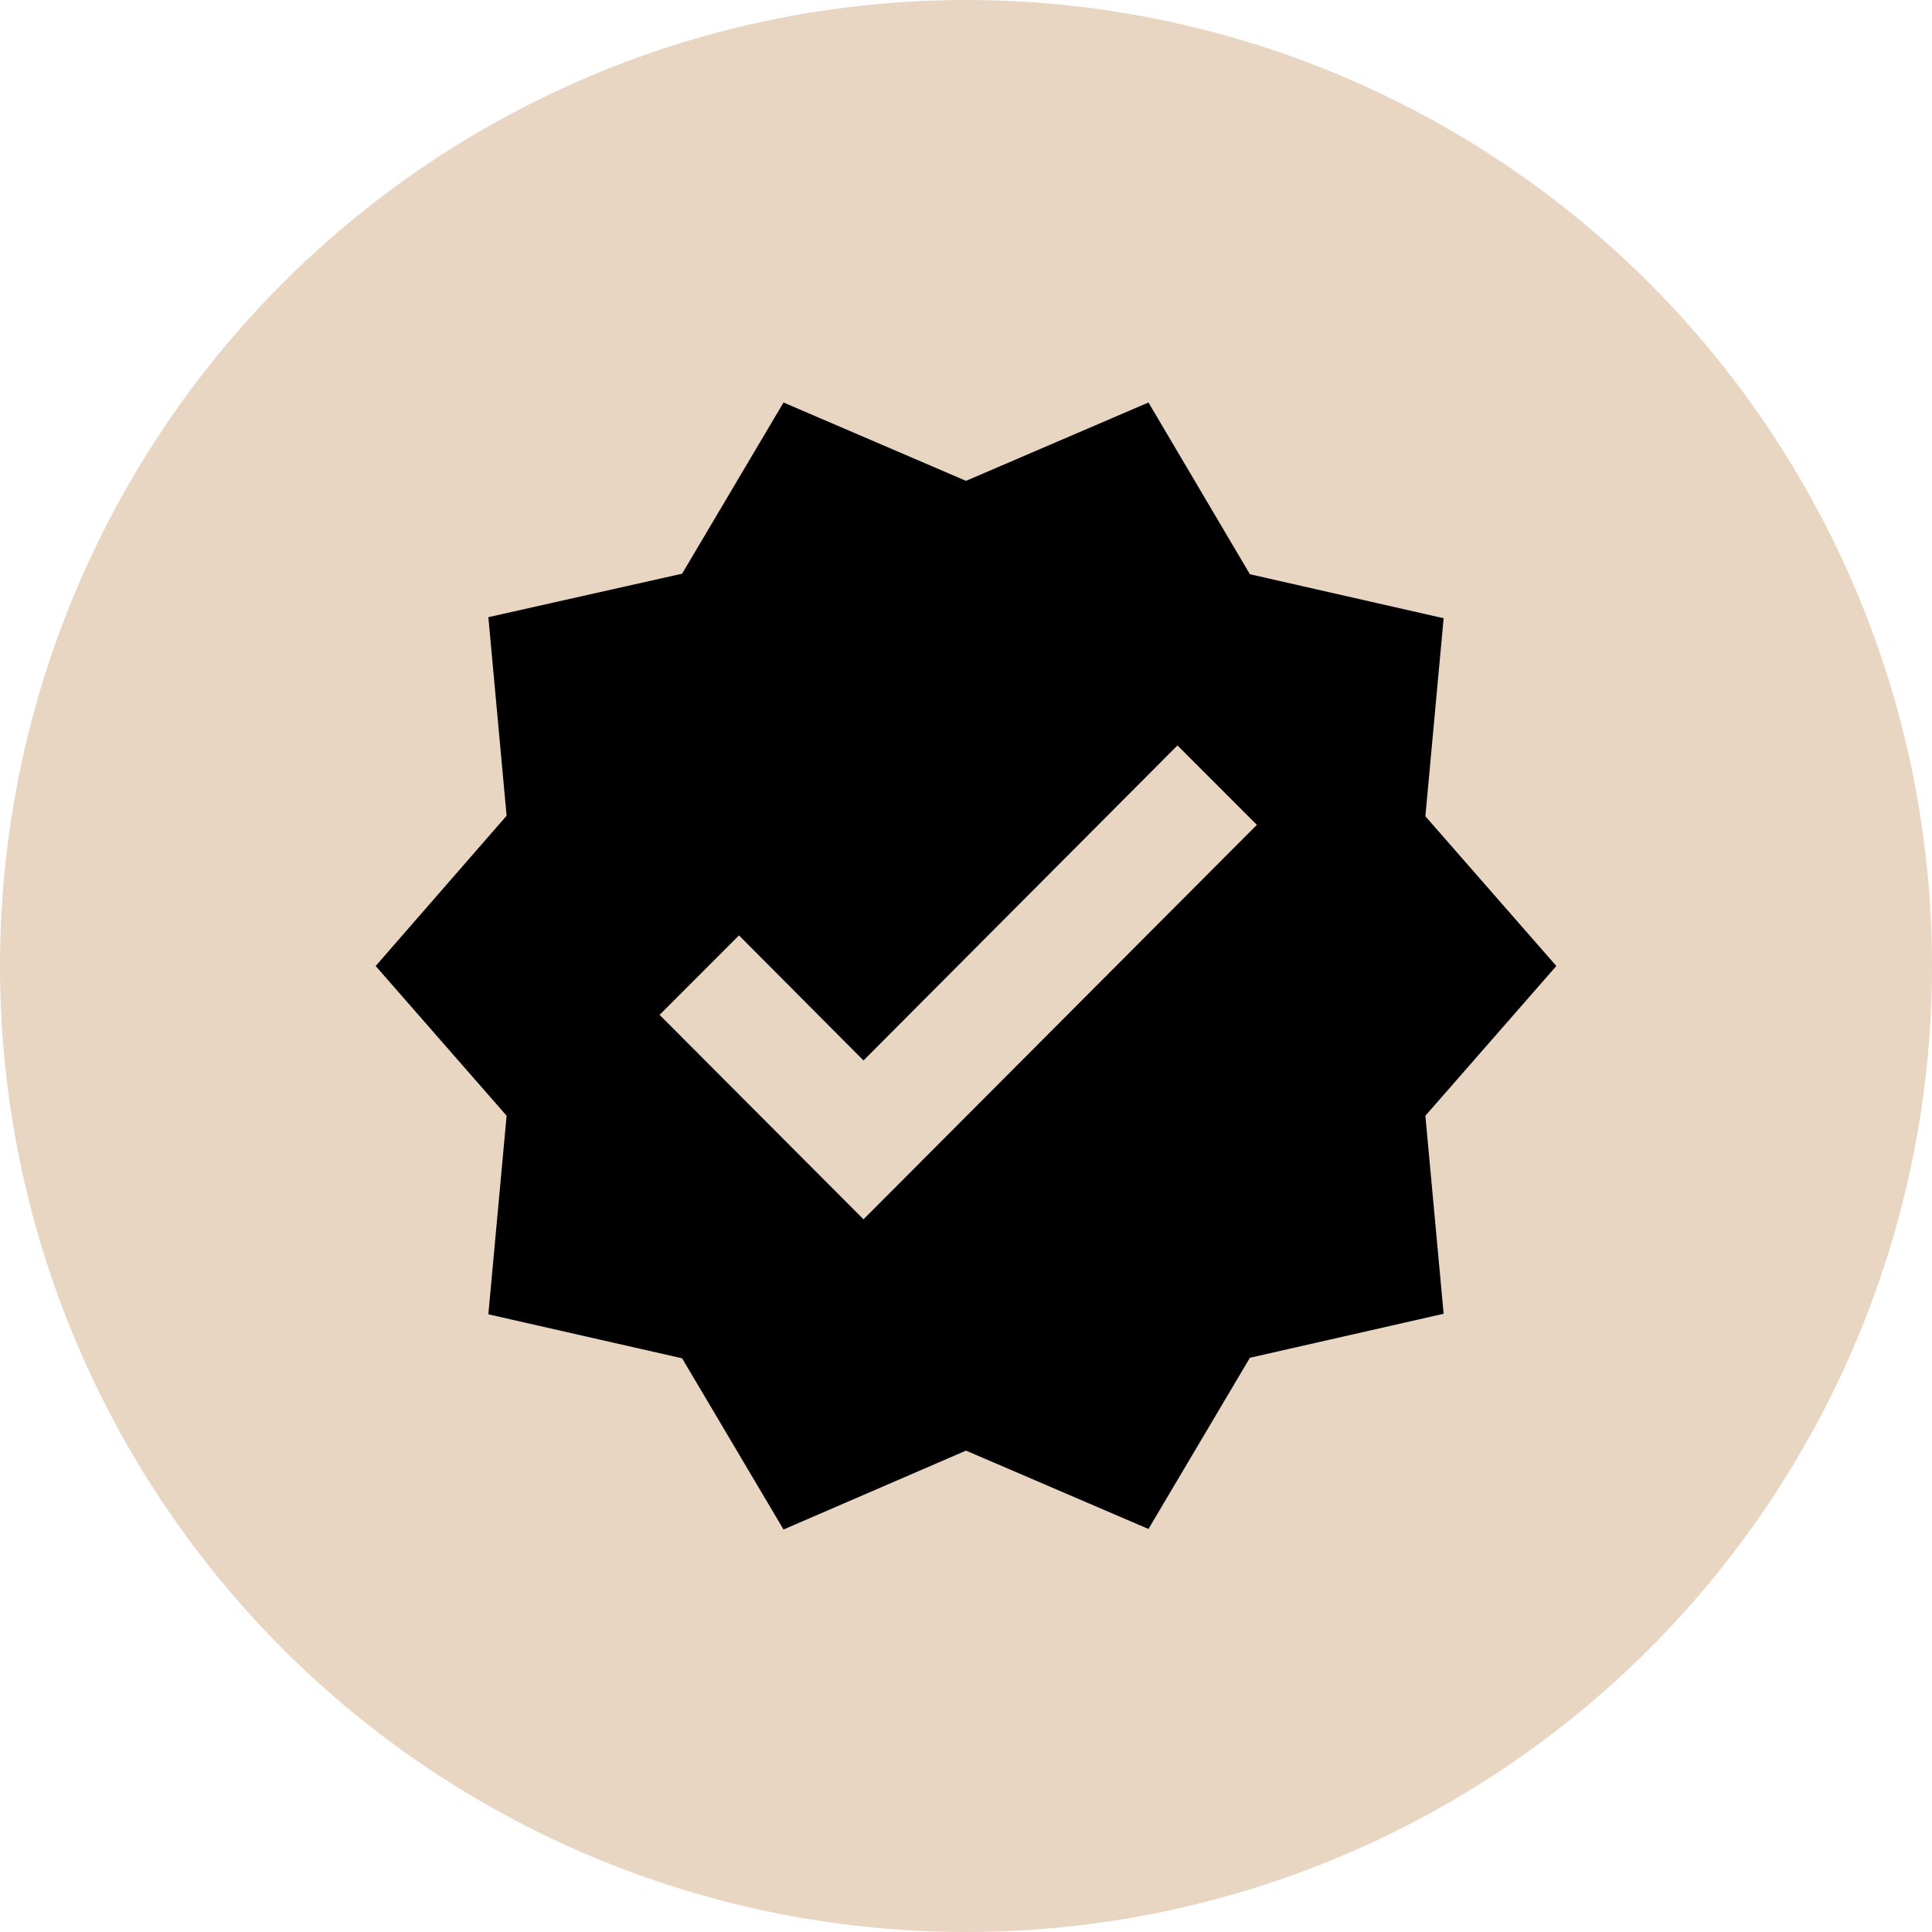
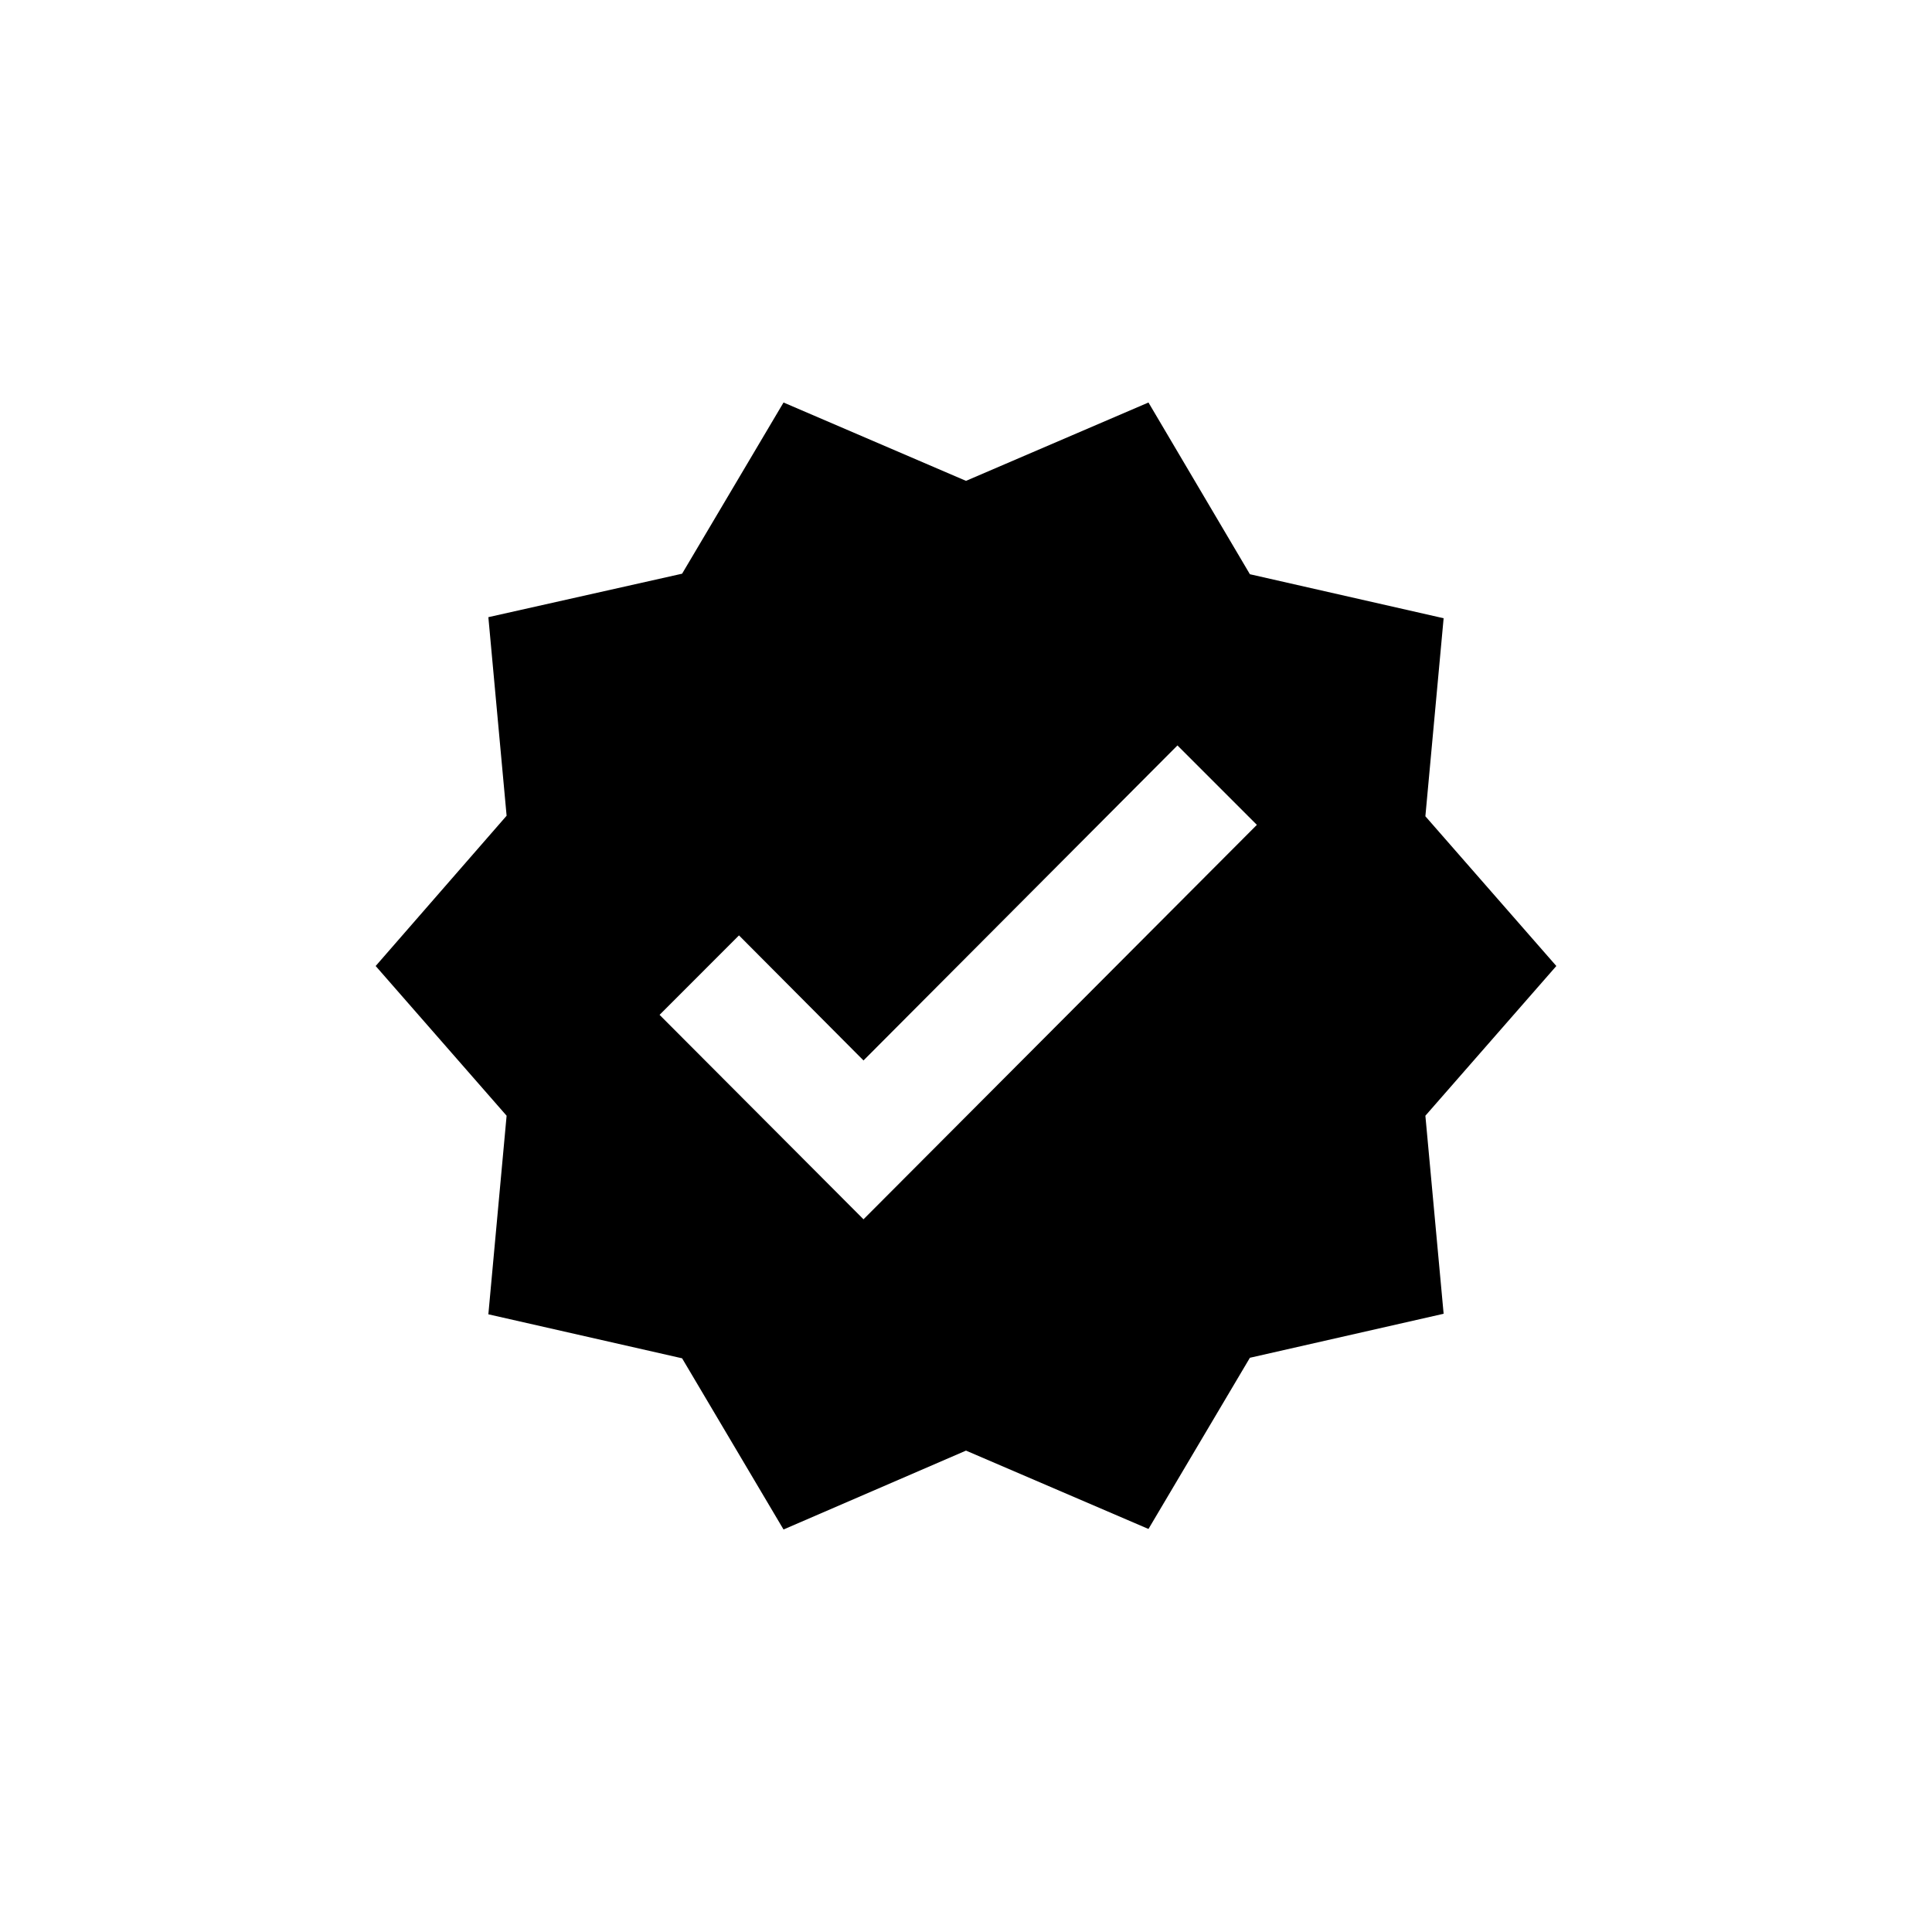
<svg xmlns="http://www.w3.org/2000/svg" width="128" height="128" viewBox="0 0 128 128" fill="none">
-   <circle cx="64" cy="64" r="64" fill="#E8D5C2" />
-   <path d="M103.111 64L94.435 54.08L95.644 40.96L82.809 38.044L76.089 26.667L64 31.858L51.911 26.667L45.191 38.009L32.355 40.889L33.564 54.044L24.889 64L33.564 73.92L32.355 87.076L45.191 89.991L51.911 101.333L64 96.107L76.089 101.298L82.809 89.956L95.644 87.04L94.435 73.92L103.111 64ZM57.209 80.782L43.698 67.236L48.96 61.973L57.209 70.258L78.009 49.387L83.271 54.649L57.209 80.782Z" fill="black" />
+   <path d="M103.111 64L94.435 54.08L95.644 40.96L82.809 38.044L76.089 26.667L64 31.858L51.911 26.667L45.191 38.009L32.355 40.889L33.564 54.044L24.889 64L33.564 73.92L32.355 87.076L45.191 89.991L51.911 101.333L64 96.107L76.089 101.298L82.809 89.956L95.644 87.04L94.435 73.92L103.111 64ZM57.209 80.782L43.698 67.236L48.96 61.973L57.209 70.258L78.009 49.387L83.271 54.649Z" fill="black" />
</svg>